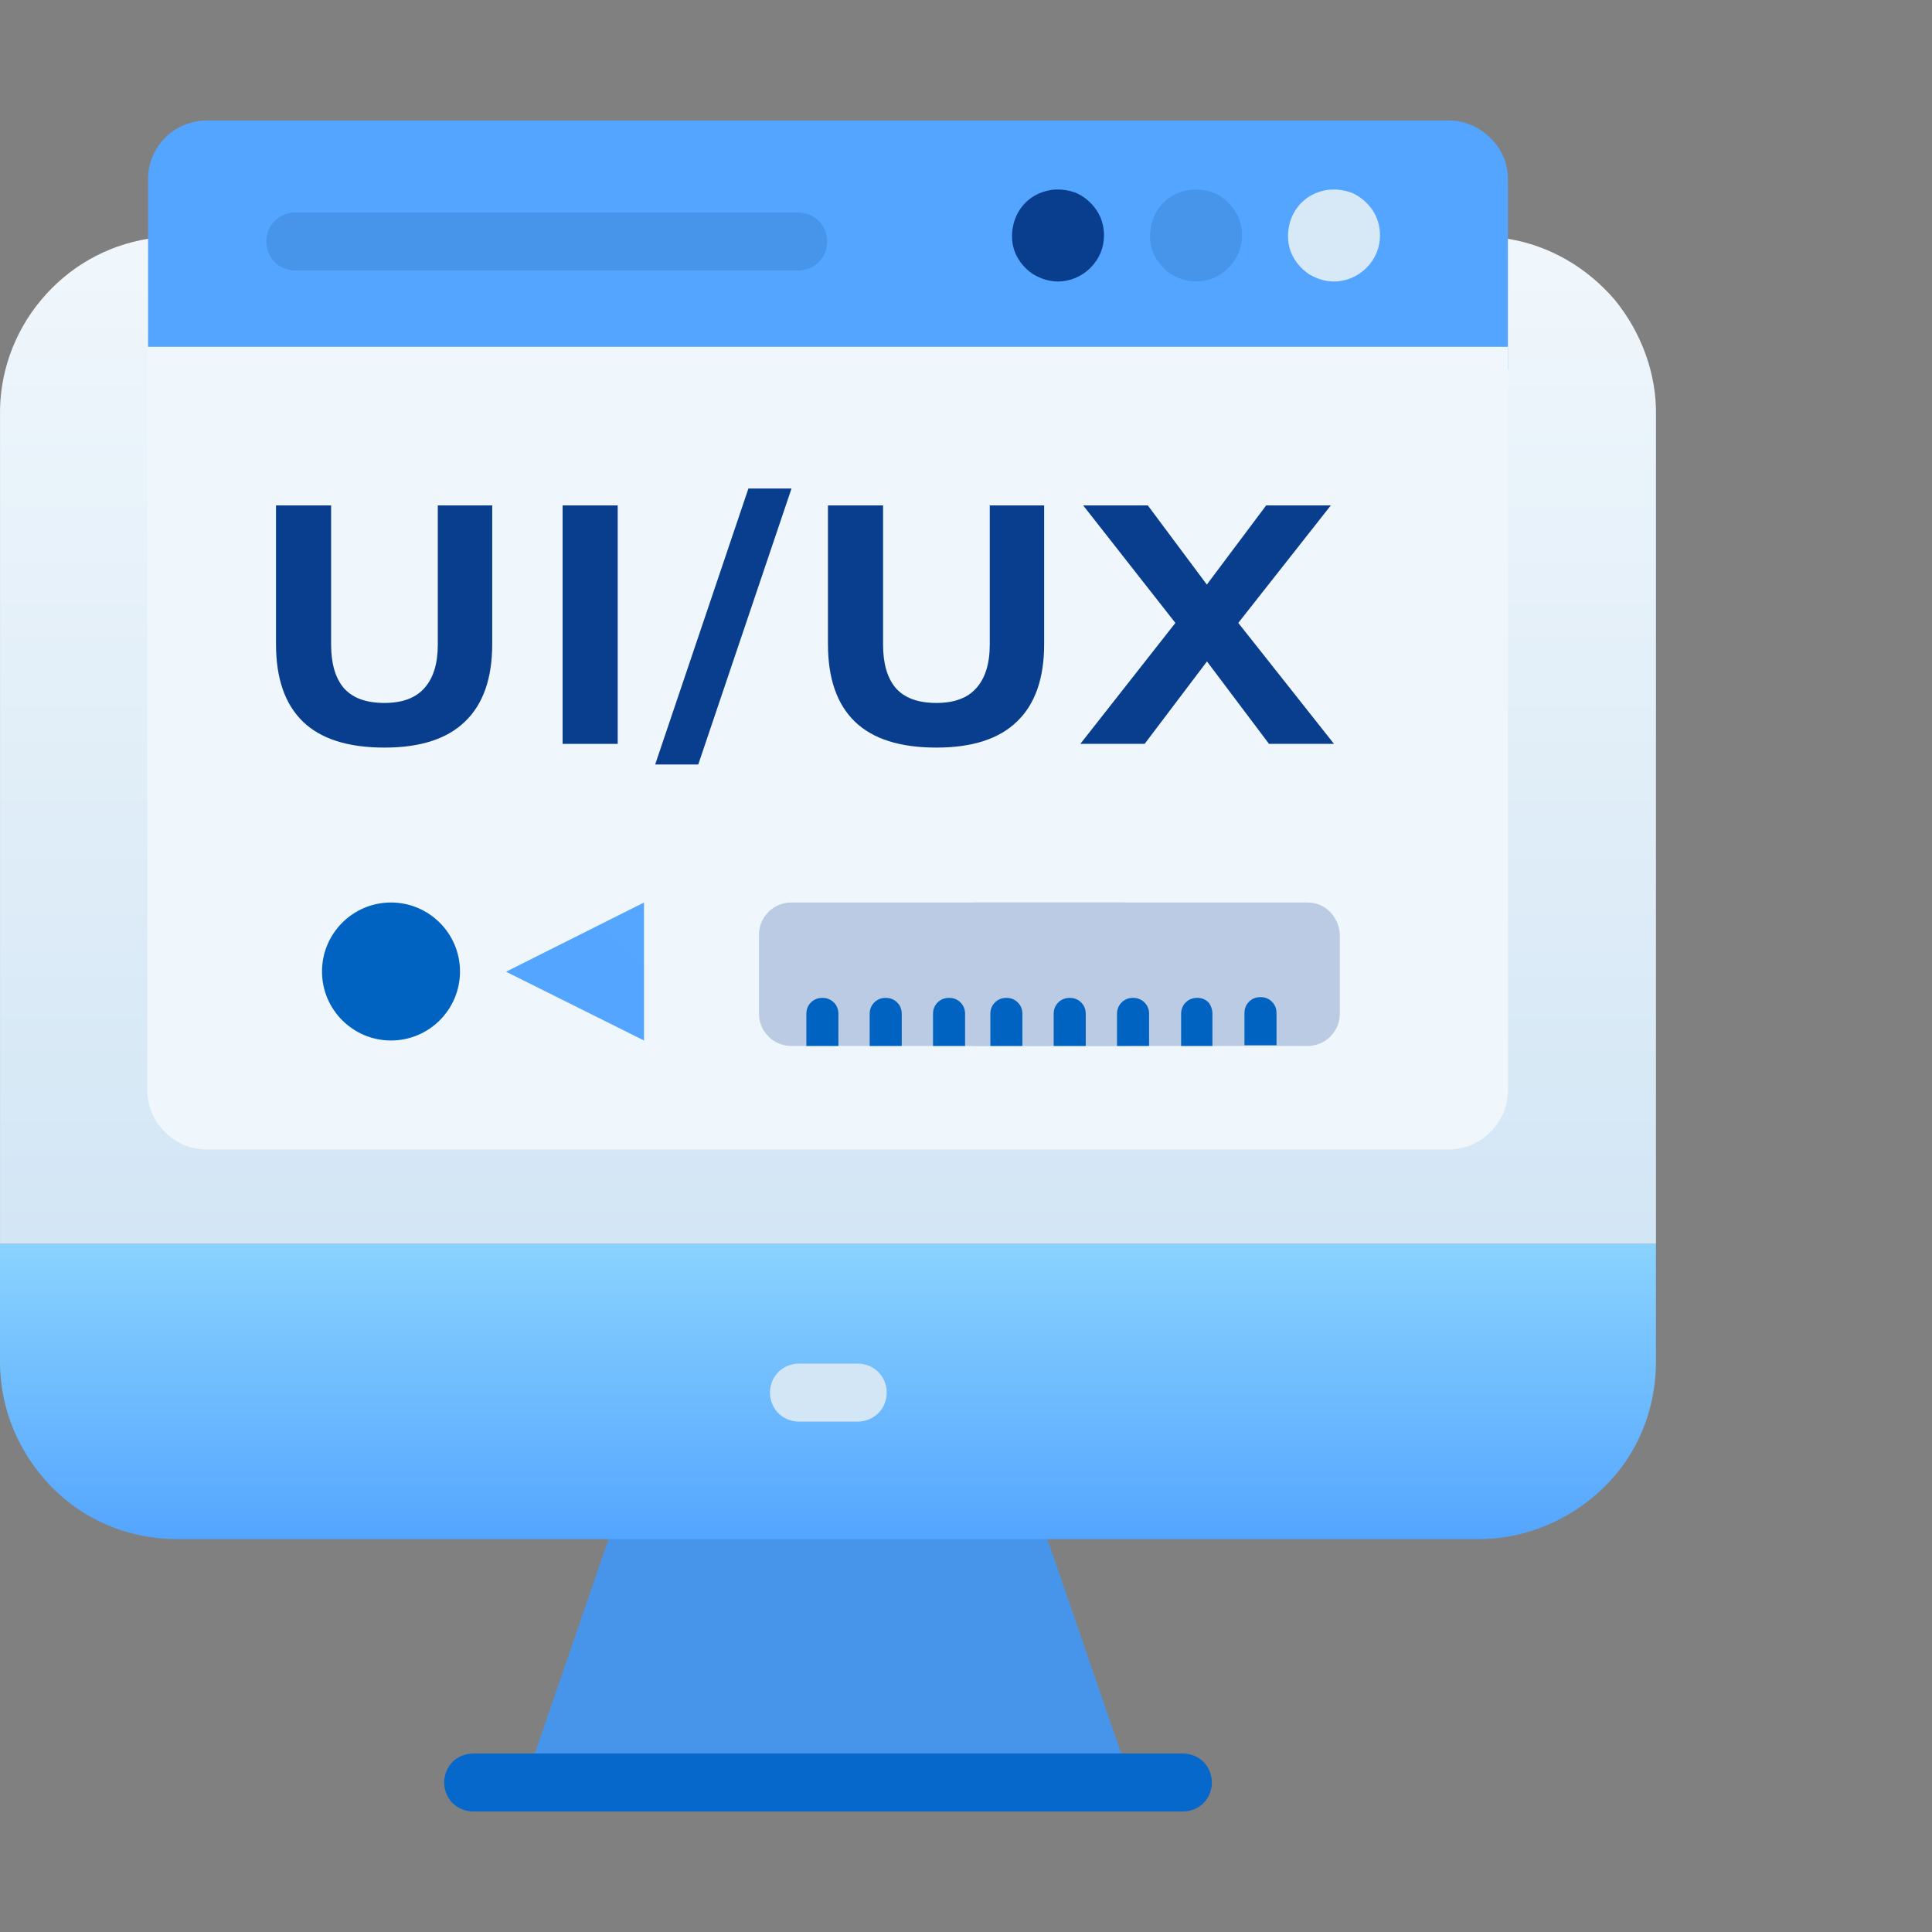
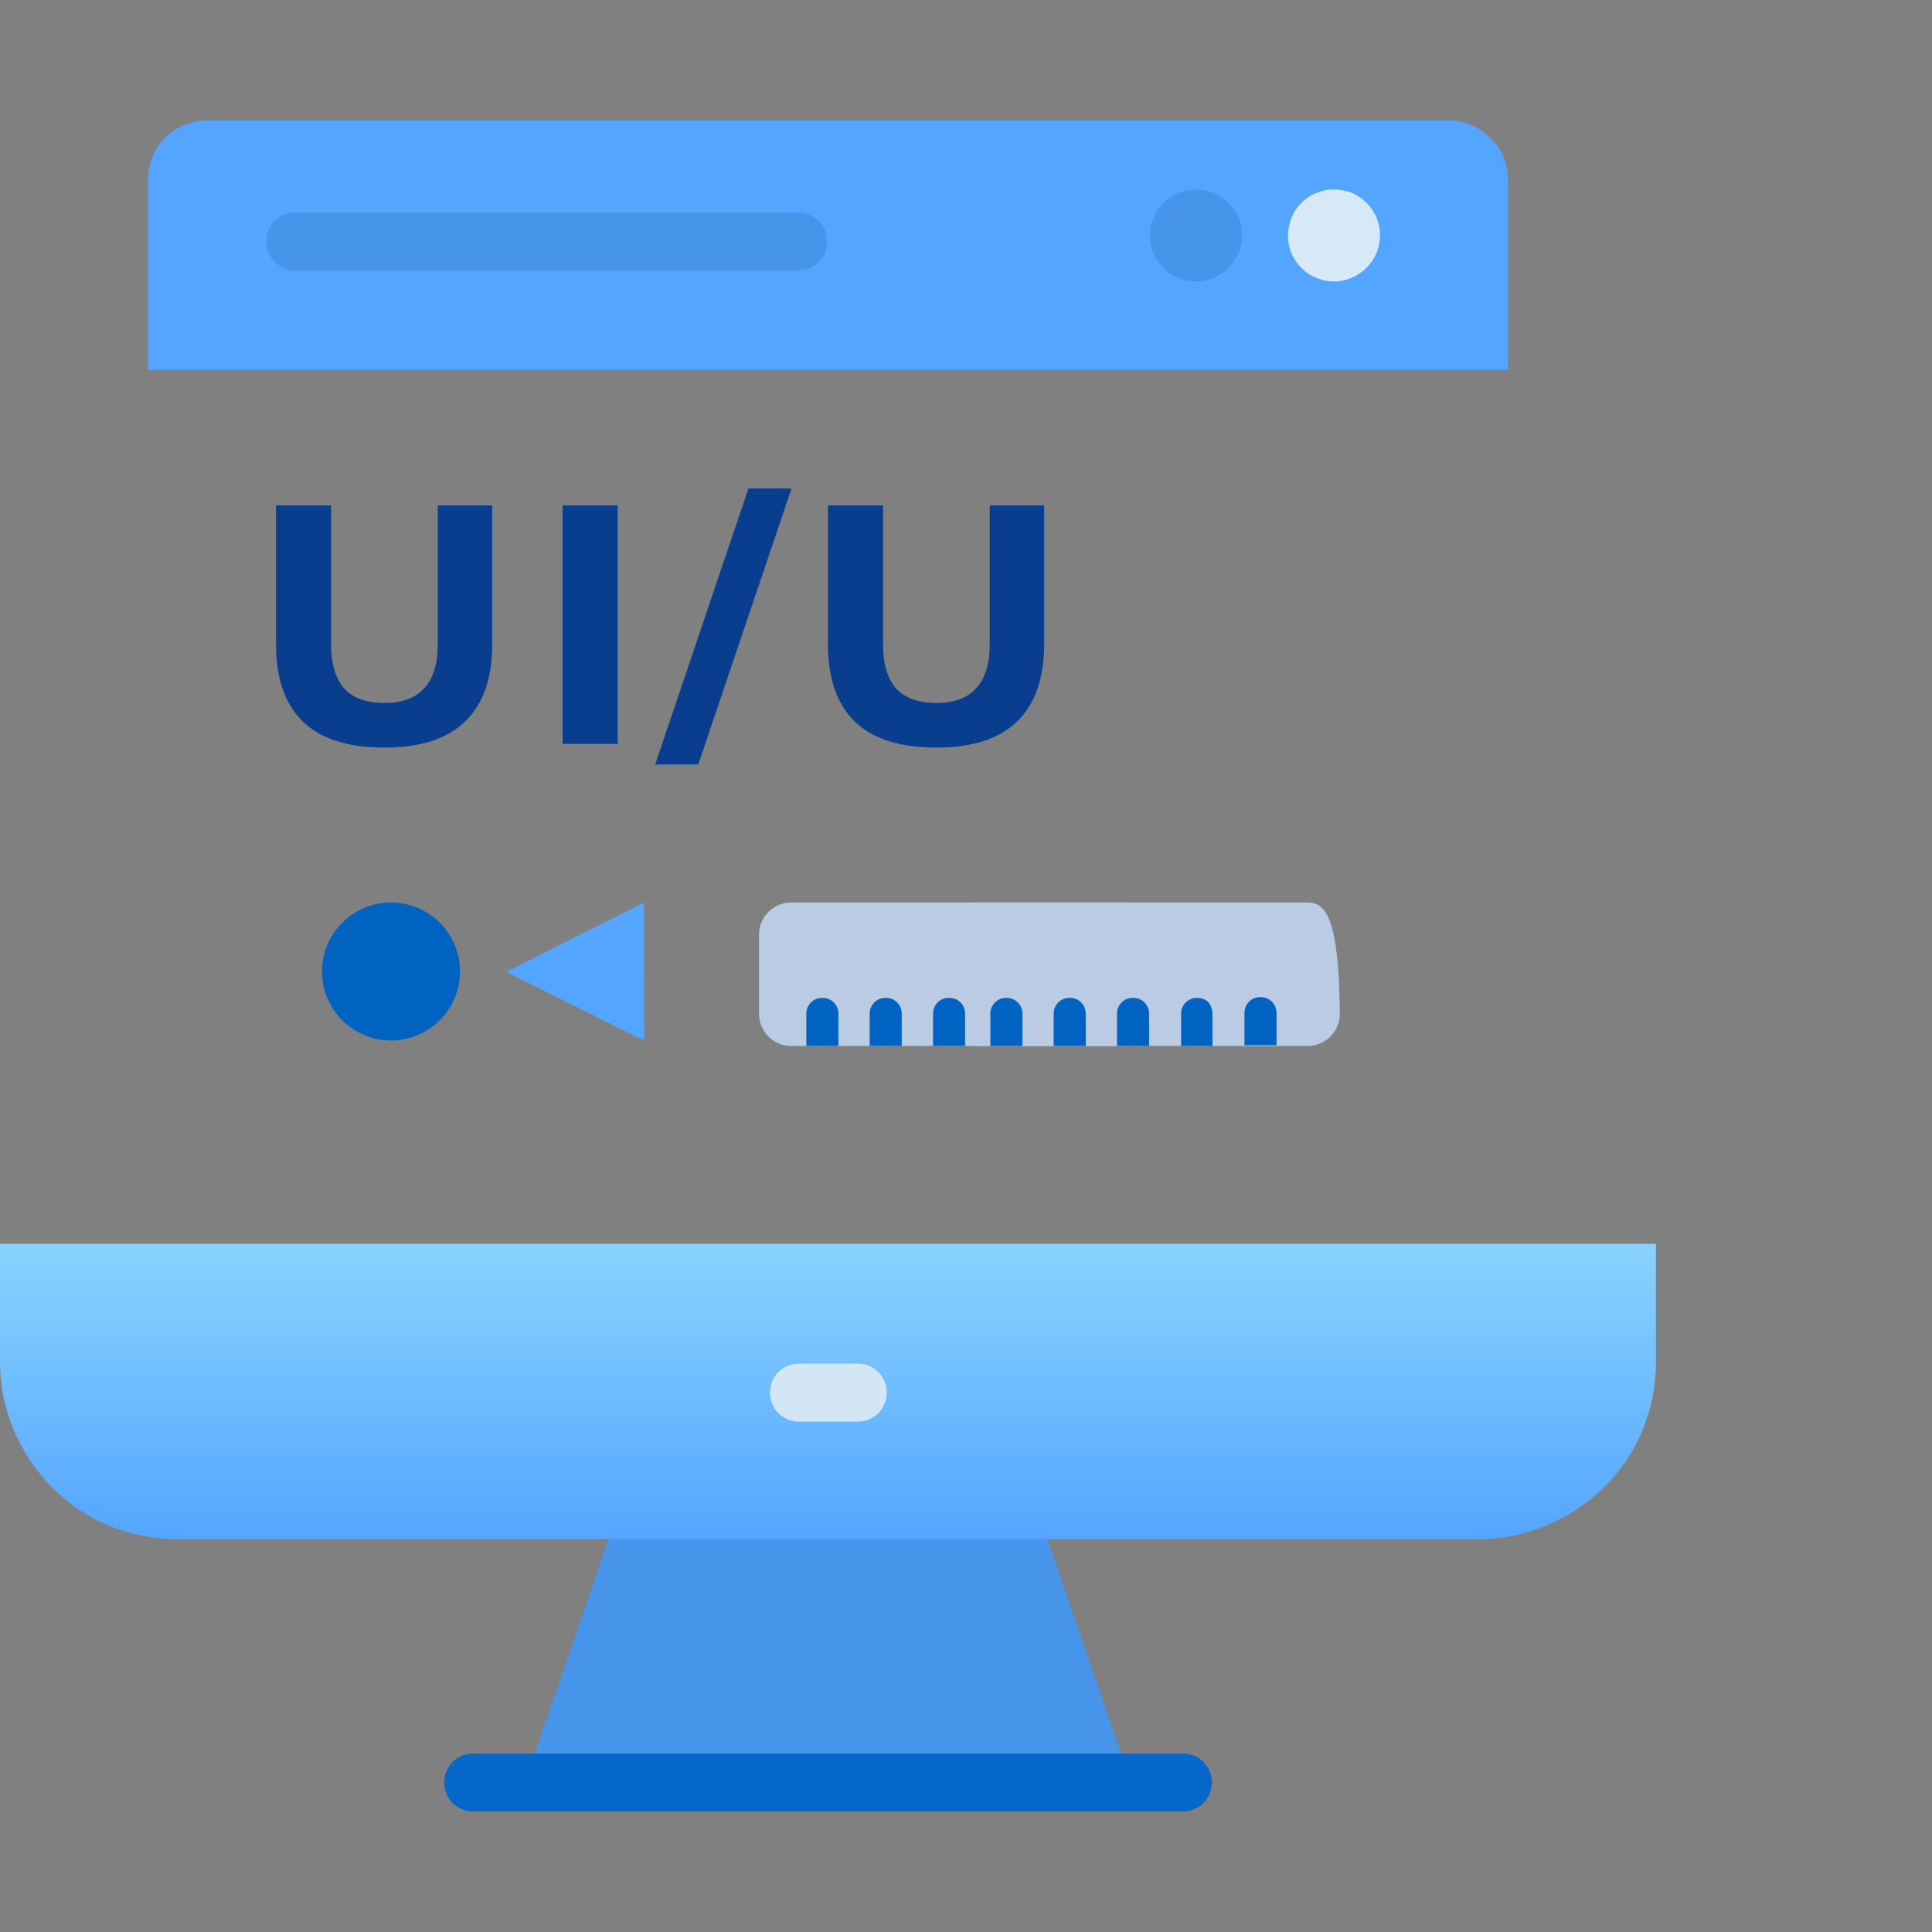
<svg xmlns="http://www.w3.org/2000/svg" width="84" height="84" viewBox="0 0 84 84" fill="none">
  <rect x="0" y="0" width="84" height="84" fill="#808080" stroke="none" />
  <path d="M49.238 77.667H22.762L28.07 62.239H43.93L49.238 77.667Z" fill="#4795EA" />
  <path d="M71.998 54.078V59.221C71.998 61.278 71.201 63.235 69.741 64.662C68.282 66.089 66.324 66.918 64.3 66.918H7.697C5.64 66.918 3.683 66.122 2.256 64.662C0.829 63.202 0 61.278 0 59.221V54.078H71.998Z" fill="url(#paint0_linear_2482_20854)" />
-   <path d="M71.999 18.079V54.078H0.001V18.079C-0.032 16.254 0.598 14.463 1.793 13.036C2.987 11.609 4.613 10.68 6.438 10.382H65.562C67.387 10.68 69.013 11.643 70.207 13.036C71.368 14.463 72.032 16.254 71.999 18.079Z" fill="url(#paint1_linear_2482_20854)" />
  <path d="M51.429 78.761H20.573C20.241 78.761 19.91 78.628 19.677 78.396C19.445 78.164 19.312 77.832 19.312 77.5C19.312 77.168 19.445 76.836 19.677 76.604C19.91 76.372 20.241 76.239 20.573 76.239H51.429C51.761 76.239 52.093 76.372 52.325 76.604C52.557 76.836 52.69 77.168 52.69 77.5C52.69 77.832 52.557 78.164 52.325 78.396C52.093 78.628 51.761 78.761 51.429 78.761Z" fill="#0668CB" />
  <path d="M37.292 61.809H34.737C34.406 61.809 34.074 61.676 33.842 61.444C33.609 61.212 33.477 60.88 33.477 60.548C33.477 60.216 33.609 59.884 33.842 59.652C34.074 59.42 34.406 59.287 34.737 59.287H37.292C37.624 59.287 37.956 59.42 38.188 59.652C38.42 59.884 38.553 60.216 38.553 60.548C38.553 60.88 38.42 61.212 38.188 61.444C37.956 61.676 37.624 61.809 37.292 61.809Z" fill="url(#paint2_linear_2482_20854)" />
  <path d="M65.562 7.794V16.079H6.438V7.794C6.438 7.097 6.703 6.467 7.201 5.969C7.665 5.505 8.329 5.239 8.992 5.239H62.974C63.671 5.239 64.301 5.505 64.799 6.002C65.296 6.467 65.562 7.13 65.562 7.794Z" fill="url(#paint3_linear_2482_20854)" />
-   <path d="M65.564 15.079V47.389C65.564 48.086 65.298 48.717 64.801 49.214C64.303 49.712 63.672 49.977 62.976 49.977H8.994C8.297 49.977 7.667 49.712 7.169 49.214C6.672 48.717 6.406 48.086 6.406 47.389V15.079H65.564Z" fill="#F0F7FC" />
  <path d="M57.995 12.239C57.61 12.239 57.224 12.111 56.89 11.905C56.556 11.673 56.299 11.364 56.145 11.004C55.991 10.643 55.965 10.232 56.042 9.846C56.119 9.459 56.299 9.099 56.582 8.816C56.864 8.533 57.224 8.353 57.61 8.275C57.995 8.198 58.407 8.25 58.766 8.378C59.126 8.533 59.435 8.79 59.666 9.125C59.897 9.459 60 9.846 60 10.232C60 10.772 59.794 11.261 59.409 11.647C59.023 12.033 58.509 12.239 57.995 12.239Z" fill="#D7E9F7" />
  <path d="M51.995 12.239C51.61 12.239 51.224 12.111 50.89 11.905C50.556 11.673 50.299 11.364 50.145 11.004C49.991 10.643 49.965 10.232 50.042 9.846C50.119 9.459 50.299 9.099 50.582 8.816C50.864 8.533 51.224 8.353 51.61 8.275C51.995 8.198 52.407 8.25 52.766 8.378C53.126 8.533 53.435 8.79 53.666 9.125C53.897 9.459 54 9.846 54 10.232C54 10.772 53.794 11.261 53.409 11.647C53.023 12.033 52.535 12.239 51.995 12.239Z" fill="#4795EA" />
-   <path d="M45.995 12.239C45.61 12.239 45.224 12.111 44.89 11.905C44.556 11.673 44.299 11.364 44.145 11.004C43.991 10.643 43.965 10.232 44.042 9.846C44.119 9.459 44.299 9.099 44.582 8.816C44.864 8.533 45.224 8.353 45.61 8.275C45.995 8.198 46.407 8.25 46.766 8.378C47.126 8.533 47.435 8.79 47.666 9.125C47.897 9.459 48 9.846 48 10.232C48 10.772 47.794 11.261 47.409 11.647C47.023 12.033 46.509 12.239 45.995 12.239Z" fill="#093E8E" />
  <path d="M34.704 11.761H12.839C12.507 11.761 12.175 11.628 11.943 11.396C11.711 11.164 11.578 10.832 11.578 10.5C11.578 10.168 11.711 9.836 11.943 9.604C12.175 9.372 12.507 9.239 12.839 9.239H34.704C35.035 9.239 35.367 9.372 35.599 9.604C35.832 9.836 35.964 10.168 35.964 10.5C35.964 10.832 35.832 11.164 35.599 11.396C35.367 11.628 35.035 11.761 34.704 11.761Z" fill="#4795EA" />
-   <path d="M56.859 39.239H42.394C41.63 39.239 41 39.87 41 40.633V44.083C41 44.846 41.63 45.477 42.394 45.477H56.859C57.623 45.477 58.253 44.846 58.253 44.083V40.633C58.22 39.87 57.623 39.239 56.859 39.239Z" fill="#BBCBE3" />
+   <path d="M56.859 39.239H42.394C41.63 39.239 41 39.87 41 40.633V44.083C41 44.846 41.63 45.477 42.394 45.477H56.859C57.623 45.477 58.253 44.846 58.253 44.083C58.22 39.87 57.623 39.239 56.859 39.239Z" fill="#BBCBE3" />
  <path d="M48.859 39.239H34.394C33.63 39.239 33 39.87 33 40.633V44.083C33 44.846 33.63 45.477 34.394 45.477H48.859C49.623 45.477 50.253 44.846 50.253 44.083V40.633C50.22 39.87 49.623 39.239 48.859 39.239Z" fill="#BBCBE3" />
  <path d="M36.452 44.083V45.477H35.059V44.083C35.059 43.884 35.125 43.718 35.258 43.586C35.39 43.453 35.556 43.386 35.755 43.386C35.954 43.386 36.12 43.453 36.253 43.586C36.386 43.718 36.452 43.884 36.452 44.083ZM39.206 44.083V45.477H37.812V44.083C37.812 43.884 37.879 43.718 38.011 43.586C38.144 43.453 38.31 43.386 38.509 43.386C38.708 43.386 38.874 43.453 39.007 43.586C39.14 43.718 39.206 43.884 39.206 44.083ZM41.96 44.083V45.477H40.566V44.083C40.566 43.884 40.633 43.718 40.765 43.586C40.898 43.453 41.064 43.386 41.263 43.386C41.462 43.386 41.628 43.453 41.761 43.586C41.893 43.718 41.96 43.884 41.96 44.083Z" fill="#0063C1" />
  <path d="M17 45.239C18.655 45.239 20 43.894 20 42.239C20 40.584 18.655 39.239 17 39.239C15.345 39.239 14 40.584 14 42.239C14 43.894 15.345 45.239 17 45.239Z" fill="#0063C1" />
  <path d="M28 39.239V45.239L22 42.249L28 39.239Z" fill="url(#paint4_linear_2482_20854)" />
  <path d="M16.716 32.504C15.129 32.504 13.946 32.127 13.167 31.372C12.389 30.617 12 29.494 12 28.004V21.974H14.396V28.019C14.396 28.852 14.581 29.484 14.949 29.916C15.328 30.347 15.917 30.563 16.716 30.563C17.494 30.563 18.073 30.347 18.452 29.916C18.841 29.484 19.035 28.852 19.035 28.019V21.974H21.401V28.004C21.401 29.494 21.007 30.617 20.218 31.372C19.44 32.127 18.272 32.504 16.716 32.504Z" fill="#093E8E" />
  <path d="M24.461 32.342V21.974H26.857V32.342H24.461Z" fill="#093E8E" />
  <path d="M30.359 33.239H28.485L32.54 21.239H34.414L30.359 33.239Z" fill="#093E8E" />
  <path d="M40.713 32.504C39.126 32.504 37.943 32.127 37.165 31.372C36.387 30.617 35.998 29.494 35.998 28.004V21.974H38.394V28.019C38.394 28.852 38.578 29.484 38.947 29.916C39.326 30.347 39.914 30.563 40.713 30.563C41.492 30.563 42.07 30.347 42.449 29.916C42.838 29.484 43.033 28.852 43.033 28.019V21.974H45.398V28.004C45.398 29.494 45.004 30.617 44.216 31.372C43.437 32.127 42.27 32.504 40.713 32.504Z" fill="#093E8E" />
-   <path d="M46.971 32.342L51.502 26.577V27.592L47.094 21.974H49.905L52.854 25.93H52.086L55.051 21.974H57.862L53.438 27.592V26.577L58 32.342H55.174L52.086 28.239H52.87L49.767 32.342H46.971Z" fill="#093E8E" />
  <path d="M44.452 44.083V45.477H43.059V44.083C43.059 43.884 43.125 43.718 43.258 43.586C43.39 43.453 43.556 43.386 43.755 43.386C43.954 43.386 44.12 43.453 44.253 43.586C44.386 43.718 44.452 43.884 44.452 44.083ZM47.206 44.083V45.477H45.812V44.083C45.812 43.884 45.879 43.718 46.011 43.586C46.144 43.453 46.31 43.386 46.509 43.386C46.708 43.386 46.874 43.453 47.007 43.586C47.14 43.718 47.206 43.884 47.206 44.083ZM49.96 44.083V45.477H48.566V44.083C48.566 43.884 48.633 43.718 48.765 43.586C48.898 43.453 49.064 43.386 49.263 43.386C49.462 43.386 49.628 43.453 49.761 43.586C49.893 43.718 49.96 43.884 49.96 44.083ZM52.714 44.083V45.477H51.353V44.083C51.353 43.884 51.42 43.718 51.552 43.586C51.685 43.453 51.851 43.386 52.05 43.386C52.249 43.386 52.415 43.453 52.548 43.586C52.647 43.718 52.714 43.884 52.714 44.083ZM54.107 45.444V44.05C54.107 43.851 54.173 43.685 54.306 43.552C54.439 43.42 54.605 43.353 54.804 43.353C55.003 43.353 55.169 43.42 55.301 43.552C55.434 43.685 55.501 43.851 55.501 44.05V45.444H54.107Z" fill="#0063C1" />
  <defs>
    <linearGradient id="paint0_linear_2482_20854" x1="35.995" y1="66.892" x2="35.995" y2="54.037" gradientUnits="userSpaceOnUse">
      <stop stop-color="#54A5FF" />
      <stop offset="1" stop-color="#8AD3FE" />
    </linearGradient>
    <linearGradient id="paint1_linear_2482_20854" x1="35.996" y1="54.037" x2="35.996" y2="10.433" gradientUnits="userSpaceOnUse">
      <stop stop-color="#D3E6F5" />
      <stop offset="1" stop-color="#F0F7FC" />
    </linearGradient>
    <linearGradient id="paint2_linear_2482_20854" x1="187.685" y1="60.516" x2="208.254" y2="60.516" gradientUnits="userSpaceOnUse">
      <stop stop-color="#D3E6F5" />
      <stop offset="1" stop-color="#F0F7FC" />
    </linearGradient>
    <linearGradient id="paint3_linear_2482_20854" x1="538.633" y1="11.667" x2="3258.78" y2="11.667" gradientUnits="userSpaceOnUse">
      <stop stop-color="#54A5FF" />
      <stop offset="1" stop-color="#8AD3FE" />
    </linearGradient>
    <linearGradient id="paint4_linear_2482_20854" x1="27.521" y1="42.996" x2="90.498" y2="-19.981" gradientUnits="userSpaceOnUse">
      <stop stop-color="#54A5FF" />
      <stop offset="1" stop-color="#8AD3FE" />
    </linearGradient>
  </defs>
</svg>